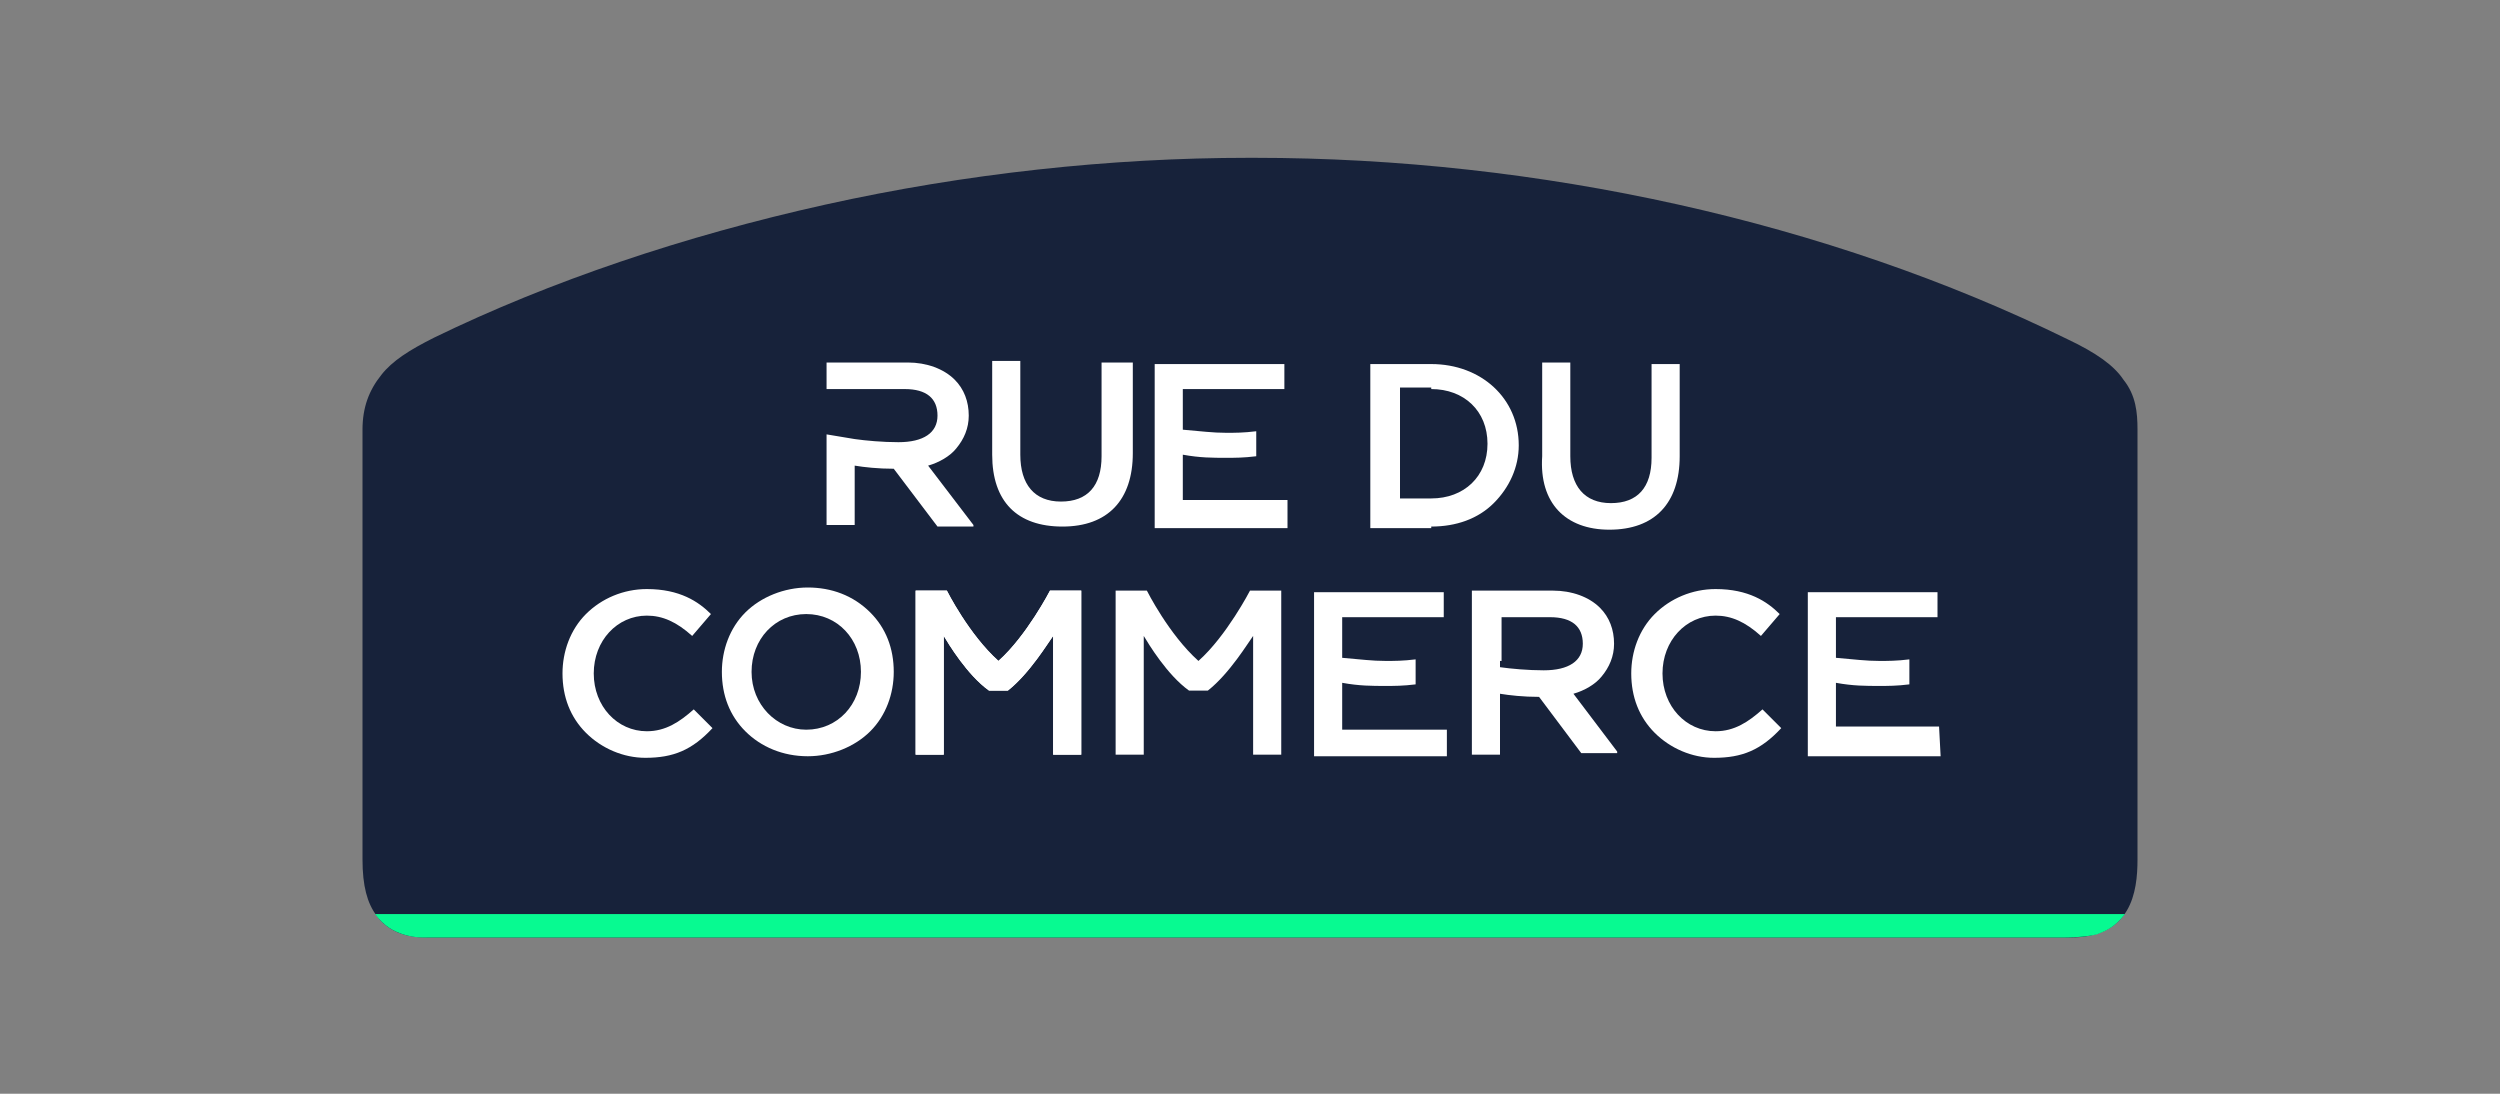
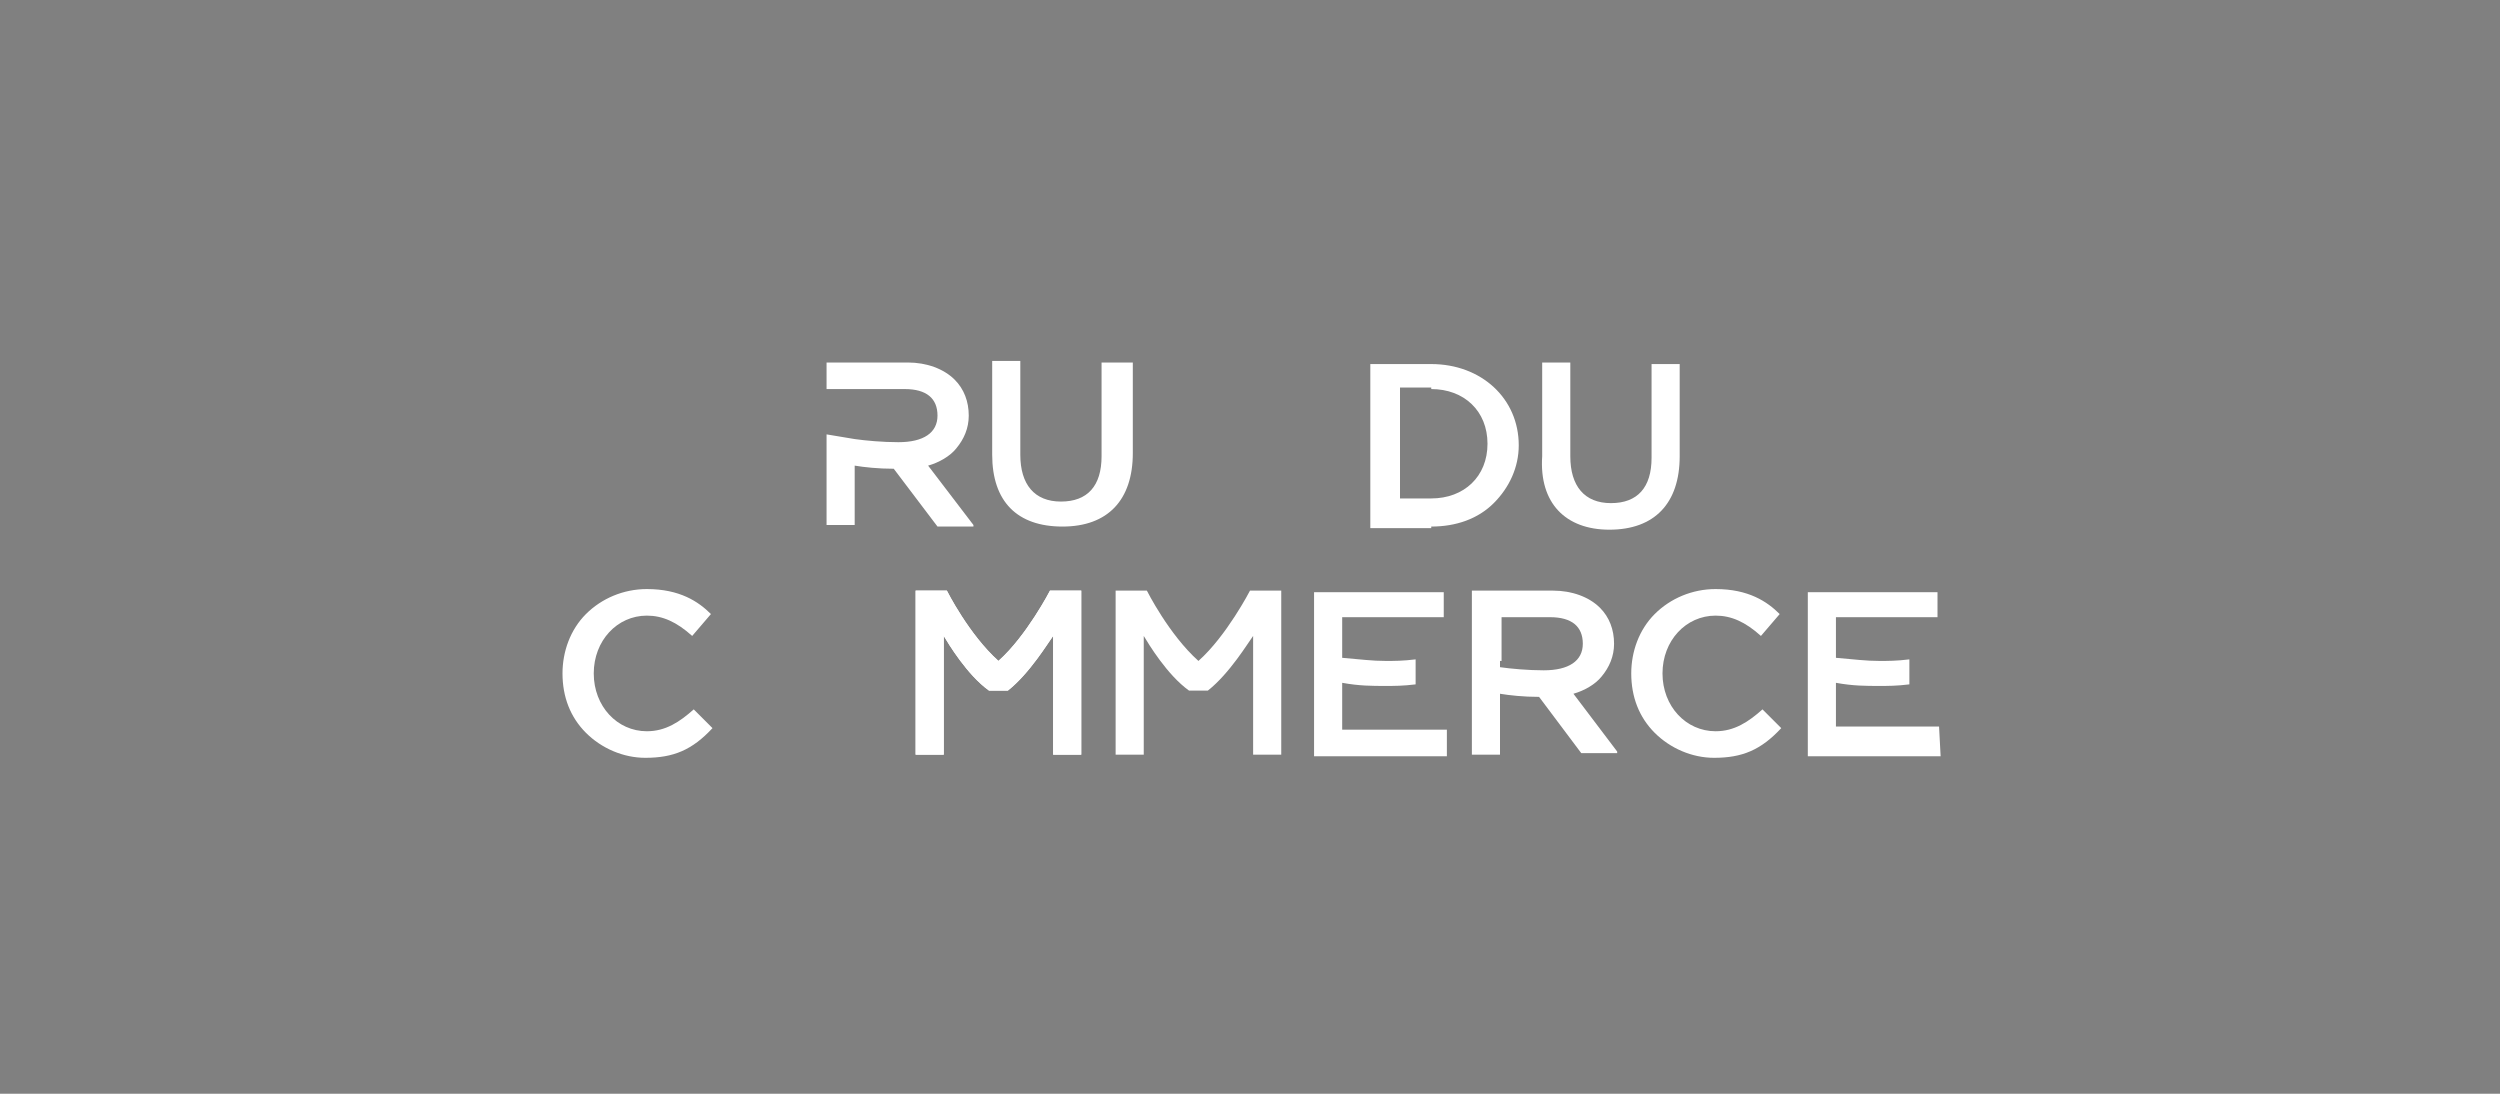
<svg xmlns="http://www.w3.org/2000/svg" version="1.1" id="Calque_1" x="0px" y="0px" viewBox="0 0 160 70" style="enable-background:new 0 0 160 70;" xml:space="preserve">
  <rect x="0" y="0" width="160" height="70" fill="#808080" stroke="none" />
  <style type="text/css">
	.st0{fill:#17223A;}
	.st1{fill:#07FA91;}
	.st2{fill:#FFFFFF;}
</style>
  <g>
    <g>
-       <path class="st0" d="M136.8,27.5V55c0,2.1-0.4,5-4.3,5H27.3c-0.5,0-2.2,0-3.2-1.4c-0.6-0.8-0.9-1.9-0.9-3.6V27.5    c0-1.4,0.4-2.5,1.2-3.5c0.7-0.9,1.8-1.6,3.4-2.4c7.4-3.6,16-6.5,25-8.5c9-2,18.3-3,27.1-3h0.4c18.2,0,36.7,4.1,52,11.6    c1.9,0.9,3,1.7,3.6,2.6C136.7,25.3,136.8,26.4,136.8,27.5z" />
-       <path class="st1" d="M132.2,58.5H27.7l-3.7,0c0.6,0.8,1.2,1.1,1.8,1.3c0.3,0.1,0.8,0.2,1.2,0.2l0,0h0.1c0.4,0,0.6,0,0.6,0v0    l104.5,0c0,0,1.2,0,2-0.2c0.5-0.2,1.1-0.4,1.8-1.3L132.2,58.5z" />
-     </g>
+       </g>
    <g>
      <path class="st2" d="M44.4,45.4L44.4,45.4L44.4,45.4c-0.9,0.8-1.8,1.4-3,1.4c-1.9,0-3.4-1.6-3.4-3.7v0c0-2.1,1.5-3.7,3.4-3.7    c1,0,1.9,0.4,2.9,1.3l0,0l0,0l1.2-1.4l0,0l0,0c-0.8-0.8-2-1.6-4.1-1.6c-1.5,0-2.9,0.6-3.9,1.6c-1,1-1.5,2.4-1.5,3.8v0    c0,1.5,0.5,2.8,1.5,3.8c1,1,2.4,1.6,3.8,1.6c1.8,0,3-0.5,4.3-1.9l0,0l0,0L44.4,45.4z" />
-       <path class="st2" d="M51.7,37.6c-1.5,0-3,0.6-4,1.6c-1,1-1.5,2.4-1.5,3.8v0c0,1.5,0.5,2.8,1.5,3.8c1,1,2.4,1.6,4,1.6    c1.5,0,3-0.6,4-1.6c1-1,1.5-2.4,1.5-3.8v0c0-1.5-0.5-2.8-1.5-3.8C54.6,38.1,53.2,37.6,51.7,37.6z M48.1,43L48.1,43    c0-2.1,1.5-3.7,3.5-3.7c2,0,3.5,1.6,3.5,3.7v0c0,2.1-1.5,3.7-3.5,3.7C49.7,46.7,48.1,45.1,48.1,43z" />
      <path class="st2" d="M112.8,45.4L112.8,45.4L112.8,45.4c-0.9,0.8-1.8,1.4-3,1.4c-1.9,0-3.4-1.6-3.4-3.7v0c0-2.1,1.5-3.7,3.4-3.7    c1,0,1.9,0.4,2.9,1.3l0,0l0,0l1.2-1.4l0,0l0,0c-0.8-0.8-2-1.6-4.1-1.6c-1.5,0-2.9,0.6-3.9,1.6c-1,1-1.5,2.4-1.5,3.8v0    c0,1.5,0.5,2.8,1.5,3.8c1,1,2.4,1.6,3.8,1.6c1.8,0,3-0.5,4.3-1.9l0,0l0,0L112.8,45.4z" />
      <path class="st2" d="M100.7,44.4c0.7-0.2,1.4-0.6,1.8-1.1c0.5-0.6,0.8-1.3,0.8-2.1v0c0-0.9-0.3-1.7-0.9-2.3    c-0.7-0.7-1.8-1.1-3-1.1h-5.2h0v0v10.5v0h0H96h0v0v-3.4v-0.3v-0.2c0.6,0.1,1.5,0.2,2.5,0.2l2.7,3.6l0,0h0h2.2h0.1l0-0.1    L100.7,44.4z M96.1,42.3v-2.8h3.1c1.4,0,2.1,0.6,2.1,1.7v0c0,1.1-0.9,1.7-2.5,1.7c-1,0-2.1-0.1-2.8-0.2V42.3z" />
      <path class="st2" d="M85.9,46.5l0-2.8c1.1,0.2,1.9,0.2,2.8,0.2c0.5,0,1.1,0,1.9-0.1l0,0v0v-1.6v0l0,0c-0.8,0.1-1.4,0.1-1.9,0.1    c-0.9,0-1.6-0.1-2.8-0.2l0-2.6h6.5h0v0v-1.6v0h0h-8.3h0v0v10.5v0h0h8.5h0v0v-1.7v0h0H85.9z" />
      <path class="st2" d="M124.1,46.5h-6.6l0-2.8c1.1,0.2,1.9,0.2,2.8,0.2c0.5,0,1.1,0,1.9-0.1l0,0v0v-1.6v0l0,0    c-0.8,0.1-1.4,0.1-1.9,0.1c-0.9,0-1.6-0.1-2.8-0.2l0-2.6h6.5h0v0v-1.6v0h0h-8.3h0v0v10.5v0h0h8.5h0v0L124.1,46.5L124.1,46.5    L124.1,46.5z" />
      <path class="st2" d="M72.4,23.2L72.4,23.2L72.4,23.2l-1.9,0h0v0v6c0,1.9-0.9,2.9-2.6,2.9c-1.7,0-2.6-1.1-2.6-3v-6v0h0h-1.8h0v0v6    c0,3,1.6,4.6,4.5,4.6c2.9,0,4.5-1.7,4.5-4.7V23.2z" />
      <path class="st2" d="M91.6,33.7c1.6,0,3-0.5,4-1.5c1-1,1.6-2.3,1.6-3.7v0c0-3-2.4-5.2-5.6-5.2h-3.9h0v0v10.5v0h0H91.6z M91.6,24.9    c2.1,0,3.6,1.4,3.6,3.5v0c0,2.1-1.5,3.5-3.6,3.5h-2v-7.1H91.6z" />
      <path class="st2" d="M103,33.9c2.9,0,4.5-1.7,4.5-4.7v-5.9v0h0h-1.8h0v0v6c0,1.9-0.9,2.9-2.6,2.9c-1.7,0-2.6-1.1-2.6-3v-6v0h0    h-1.8h0v0v6C98.5,32.2,100.2,33.9,103,33.9z" />
-       <path class="st2" d="M75.7,31.9v-2.8c1.1,0.2,1.9,0.2,2.8,0.2c0.5,0,1.1,0,1.9-0.1l0,0v0v-1.6v0l0,0c-0.8,0.1-1.4,0.1-1.9,0.1    c-0.9,0-1.6-0.1-2.8-0.2v-2.6h6.5h0v0v-1.6v0h0h-8.3h0v0v10.5v0h0h8.5h0v0V32v0h0H75.7z" />
      <path class="st2" d="M60,33.7L60,33.7h2.2h0.1l0-0.1l-2.9-3.8c0.7-0.2,1.4-0.6,1.8-1.1c0.5-0.6,0.8-1.3,0.8-2.1v0    c0-0.9-0.3-1.7-0.9-2.3c-0.7-0.7-1.8-1.1-3-1.1h-5.2h0v0v1.7v0h0h1.8h3.2c1.4,0,2.1,0.6,2.1,1.7v0c0,1.1-0.9,1.7-2.5,1.7    c-1,0-2.1-0.1-2.8-0.2l-1.8-0.3l0,0v0v5.8v0h0h1.8h0v0v-3.4V30v-0.2c0.6,0.1,1.5,0.2,2.5,0.2L60,33.7L60,33.7z" />
      <path class="st2" d="M64.3,44.2c0.2,0,0.2,0,0.2,0c1.4-1.1,2.6-3.1,2.9-3.5v7.6v0h0h1.8h0v0V37.8v0h0h-2h0l0,0    c0,0-1.5,2.9-3.3,4.5c-1.9-1.7-3.3-4.5-3.3-4.5l0,0h0h-2h0v0v10.5v0h0h1.8h0v0v-7.6c0.3,0.5,1.5,2.5,2.9,3.5c0,0,0,0,0.2,0H64.3z" />
      <path class="st2" d="M64.3,44.2c0.2,0,0.2,0,0.2,0c1.4-1.1,2.6-3.1,2.9-3.5v7.6v0h0h1.8h0v0V37.8v0h0h-2h0l0,0    c0,0-1.5,2.9-3.3,4.5c-1.9-1.7-3.3-4.5-3.3-4.5l0,0h0h-2h0v0v10.5v0h0h1.8h0v0v-7.6c0.3,0.5,1.5,2.5,2.9,3.5c0,0,0,0,0.2,0H64.3z" />
      <path class="st2" d="M77.1,44.2c0.2,0,0.2,0,0.2,0c1.4-1.1,2.6-3.1,2.9-3.5v7.6v0h0h1.8h0v0V37.8v0h0h-2h0l0,0    c0,0-1.5,2.9-3.3,4.5c-1.9-1.7-3.3-4.5-3.3-4.5l0,0h0h-2h0v0v10.5v0h0h1.8h0v0v-7.6c0.3,0.5,1.5,2.5,2.9,3.5c0,0,0,0,0.2,0H77.1z" />
    </g>
  </g>
</svg>